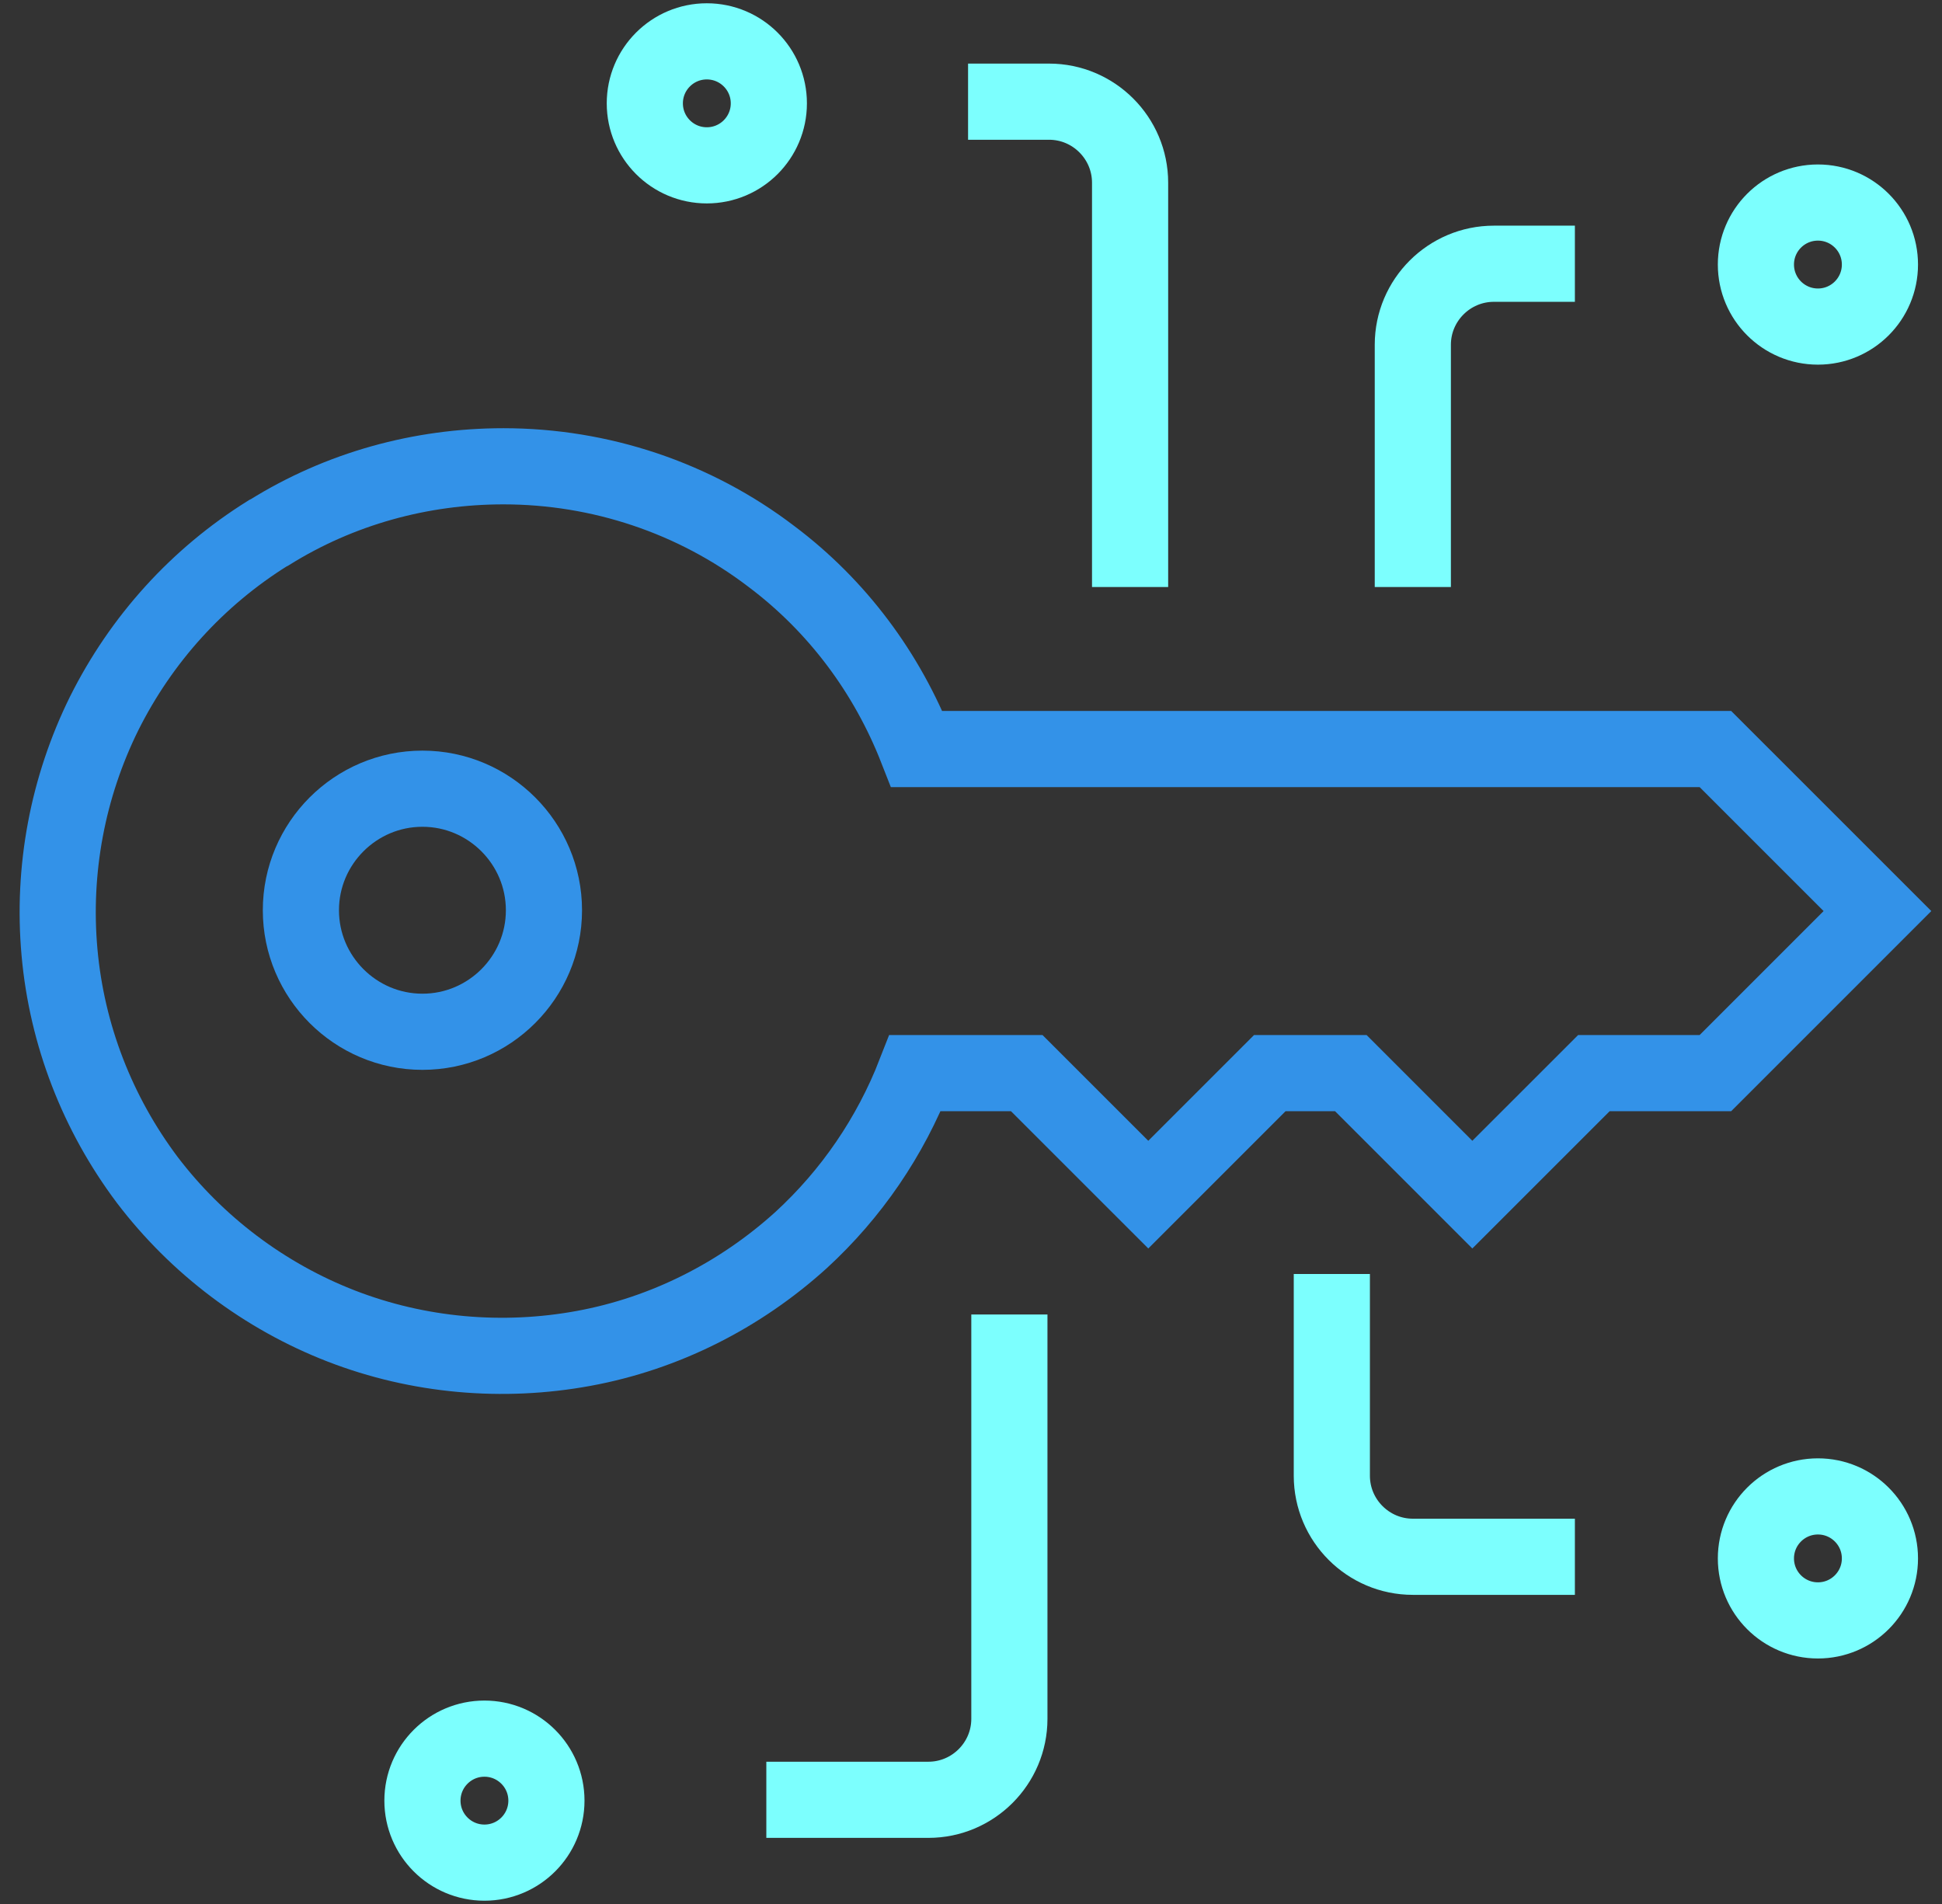
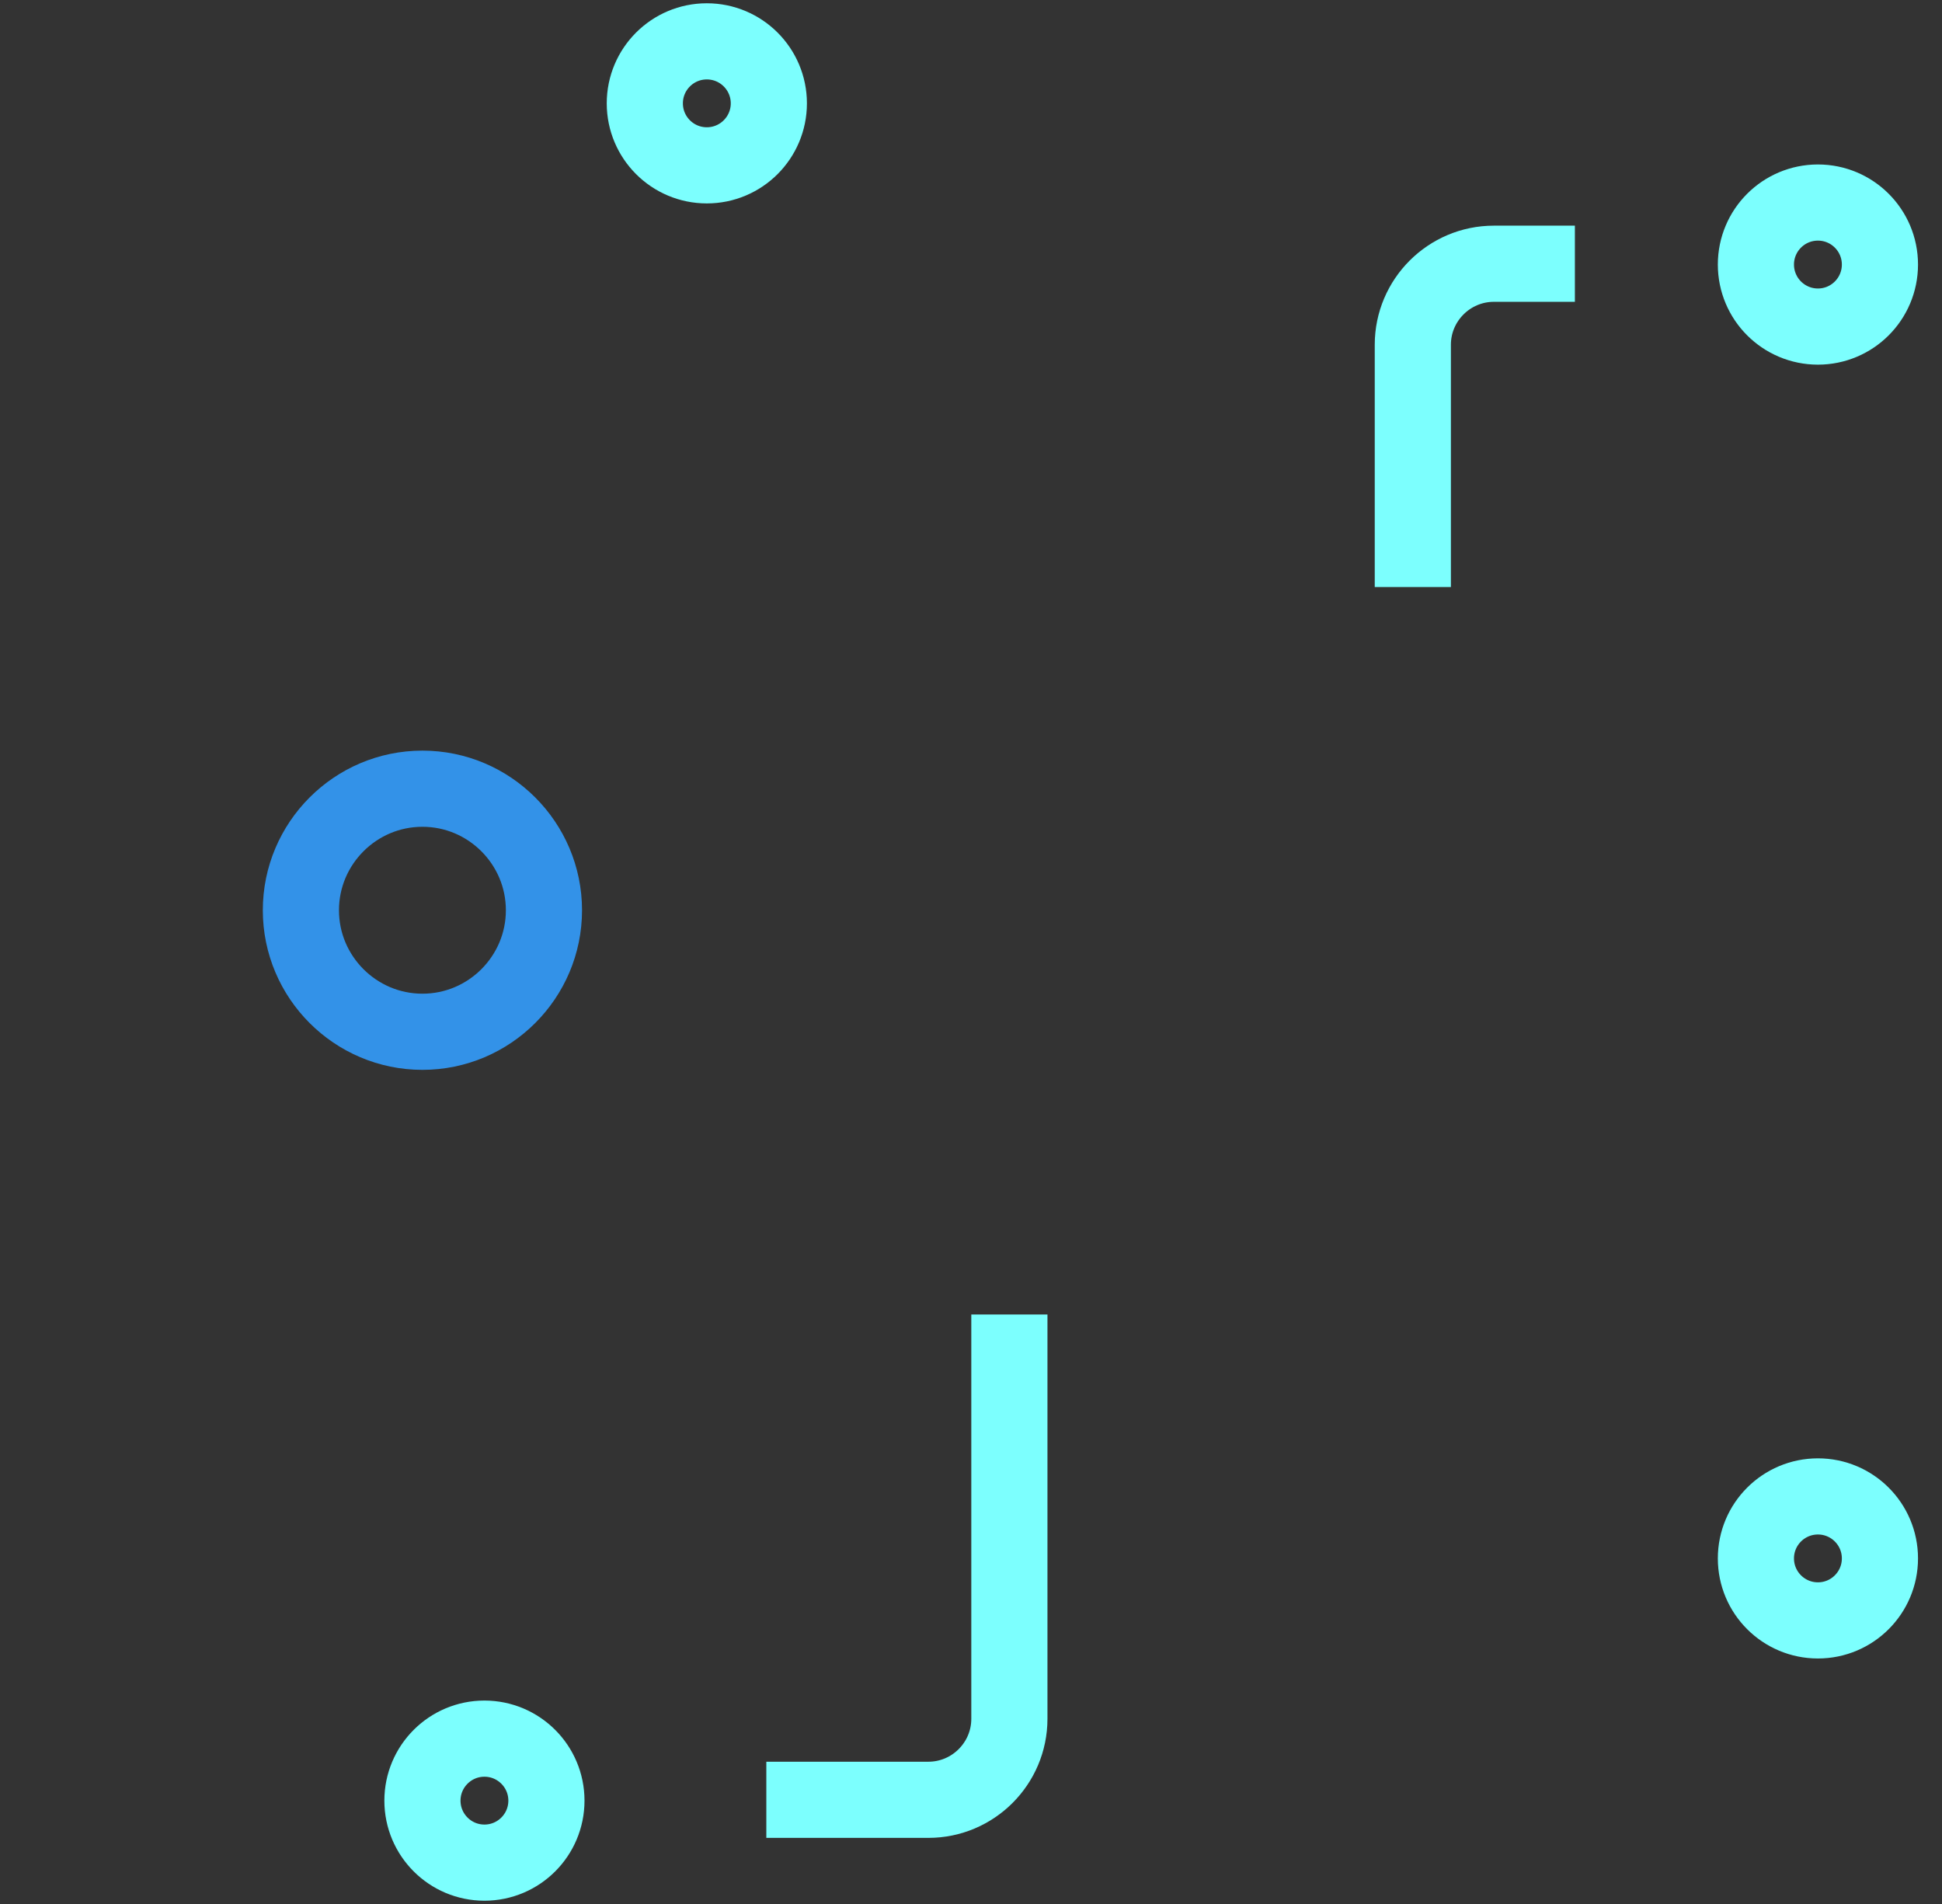
<svg xmlns="http://www.w3.org/2000/svg" width="51" height="50" viewBox="0 0 51 50" fill="none">
  <rect x="0" y="0" width="51" height="50" fill="#333333" stroke="none" />
  <g clip-path="url(#clip0_639_2796)">
-     <path d="M7.077 13.982C8.923 12.831 11.05 12.245 13.221 12.245C15.761 12.245 18.236 13.07 20.256 14.611C21.992 15.914 23.295 17.673 24.077 19.67H45.049L49.305 23.925L45.049 28.181H41.858L38.666 31.372L35.475 28.181H33.347L30.156 31.372L26.964 28.181H24.033C23.382 29.852 22.362 31.35 21.037 32.566C19.431 34.021 17.455 35.02 15.327 35.41C13.2 35.801 10.985 35.606 8.966 34.824C6.947 34.042 5.167 32.697 3.864 30.981C2.561 29.244 1.758 27.182 1.563 25.011C1.367 22.84 1.78 20.669 2.735 18.736C3.712 16.782 5.188 15.154 7.034 14.003L7.077 13.982Z" stroke="#3392E8" stroke-width="2" stroke-miterlimit="10" />
    <path d="M11.094 27.095C12.852 27.095 14.285 25.662 14.285 23.904C14.285 22.145 12.852 20.712 11.094 20.712C9.335 20.712 7.902 22.145 7.902 23.904C7.902 25.662 9.335 27.095 11.094 27.095Z" stroke="#3392E8" stroke-width="2" stroke-miterlimit="10" />
    <path d="M18.562 4.342C19.462 4.342 20.191 3.613 20.191 2.714C20.191 1.815 19.462 1.086 18.562 1.086C17.663 1.086 16.934 1.815 16.934 2.714C16.934 3.613 17.663 4.342 18.562 4.342Z" stroke="#7CFFFE" stroke-width="2" stroke-miterlimit="10" />
    <path d="M12.722 48.914C13.621 48.914 14.35 48.185 14.35 47.286C14.35 46.387 13.621 45.658 12.722 45.658C11.823 45.658 11.094 46.387 11.094 47.286C11.094 48.185 11.823 48.914 12.722 48.914Z" stroke="#7CFFFE" stroke-width="2" stroke-miterlimit="10" />
    <path d="M47.742 8.576C48.641 8.576 49.37 7.847 49.37 6.947C49.37 6.048 48.641 5.319 47.742 5.319C46.842 5.319 46.113 6.048 46.113 6.947C46.113 7.847 46.842 8.576 47.742 8.576Z" stroke="#7CFFFE" stroke-width="2" stroke-miterlimit="10" />
    <path d="M47.742 42.553C48.641 42.553 49.37 41.824 49.37 40.925C49.37 40.026 48.641 39.297 47.742 39.297C46.842 39.297 46.113 40.026 46.113 40.925C46.113 41.824 46.842 42.553 47.742 42.553Z" stroke="#7CFFFE" stroke-width="2" stroke-miterlimit="10" />
    <path d="M37.103 15.415V9.053C37.103 7.881 38.059 6.926 39.231 6.926H41.359" stroke="#7CFFFE" stroke-width="2" stroke-miterlimit="10" />
-     <path d="M25.423 2.67H27.55C28.723 2.67 29.678 3.626 29.678 4.798V15.415" stroke="#7CFFFE" stroke-width="2" stroke-miterlimit="10" />
-     <path d="M34.976 33.456V38.754C34.976 39.926 35.931 40.882 37.103 40.882H41.359" stroke="#7CFFFE" stroke-width="2" stroke-miterlimit="10" />
    <path d="M20.125 47.264H24.381C25.553 47.264 26.508 46.309 26.508 45.137V34.52" stroke="#7CFFFE" stroke-width="2" stroke-miterlimit="10" />
  </g>
  <defs>
    <clipPath id="clip0_639_2796">
      <rect width="50.391" height="50" fill="white" transform="translate(0.455)" />
    </clipPath>
  </defs>
</svg>